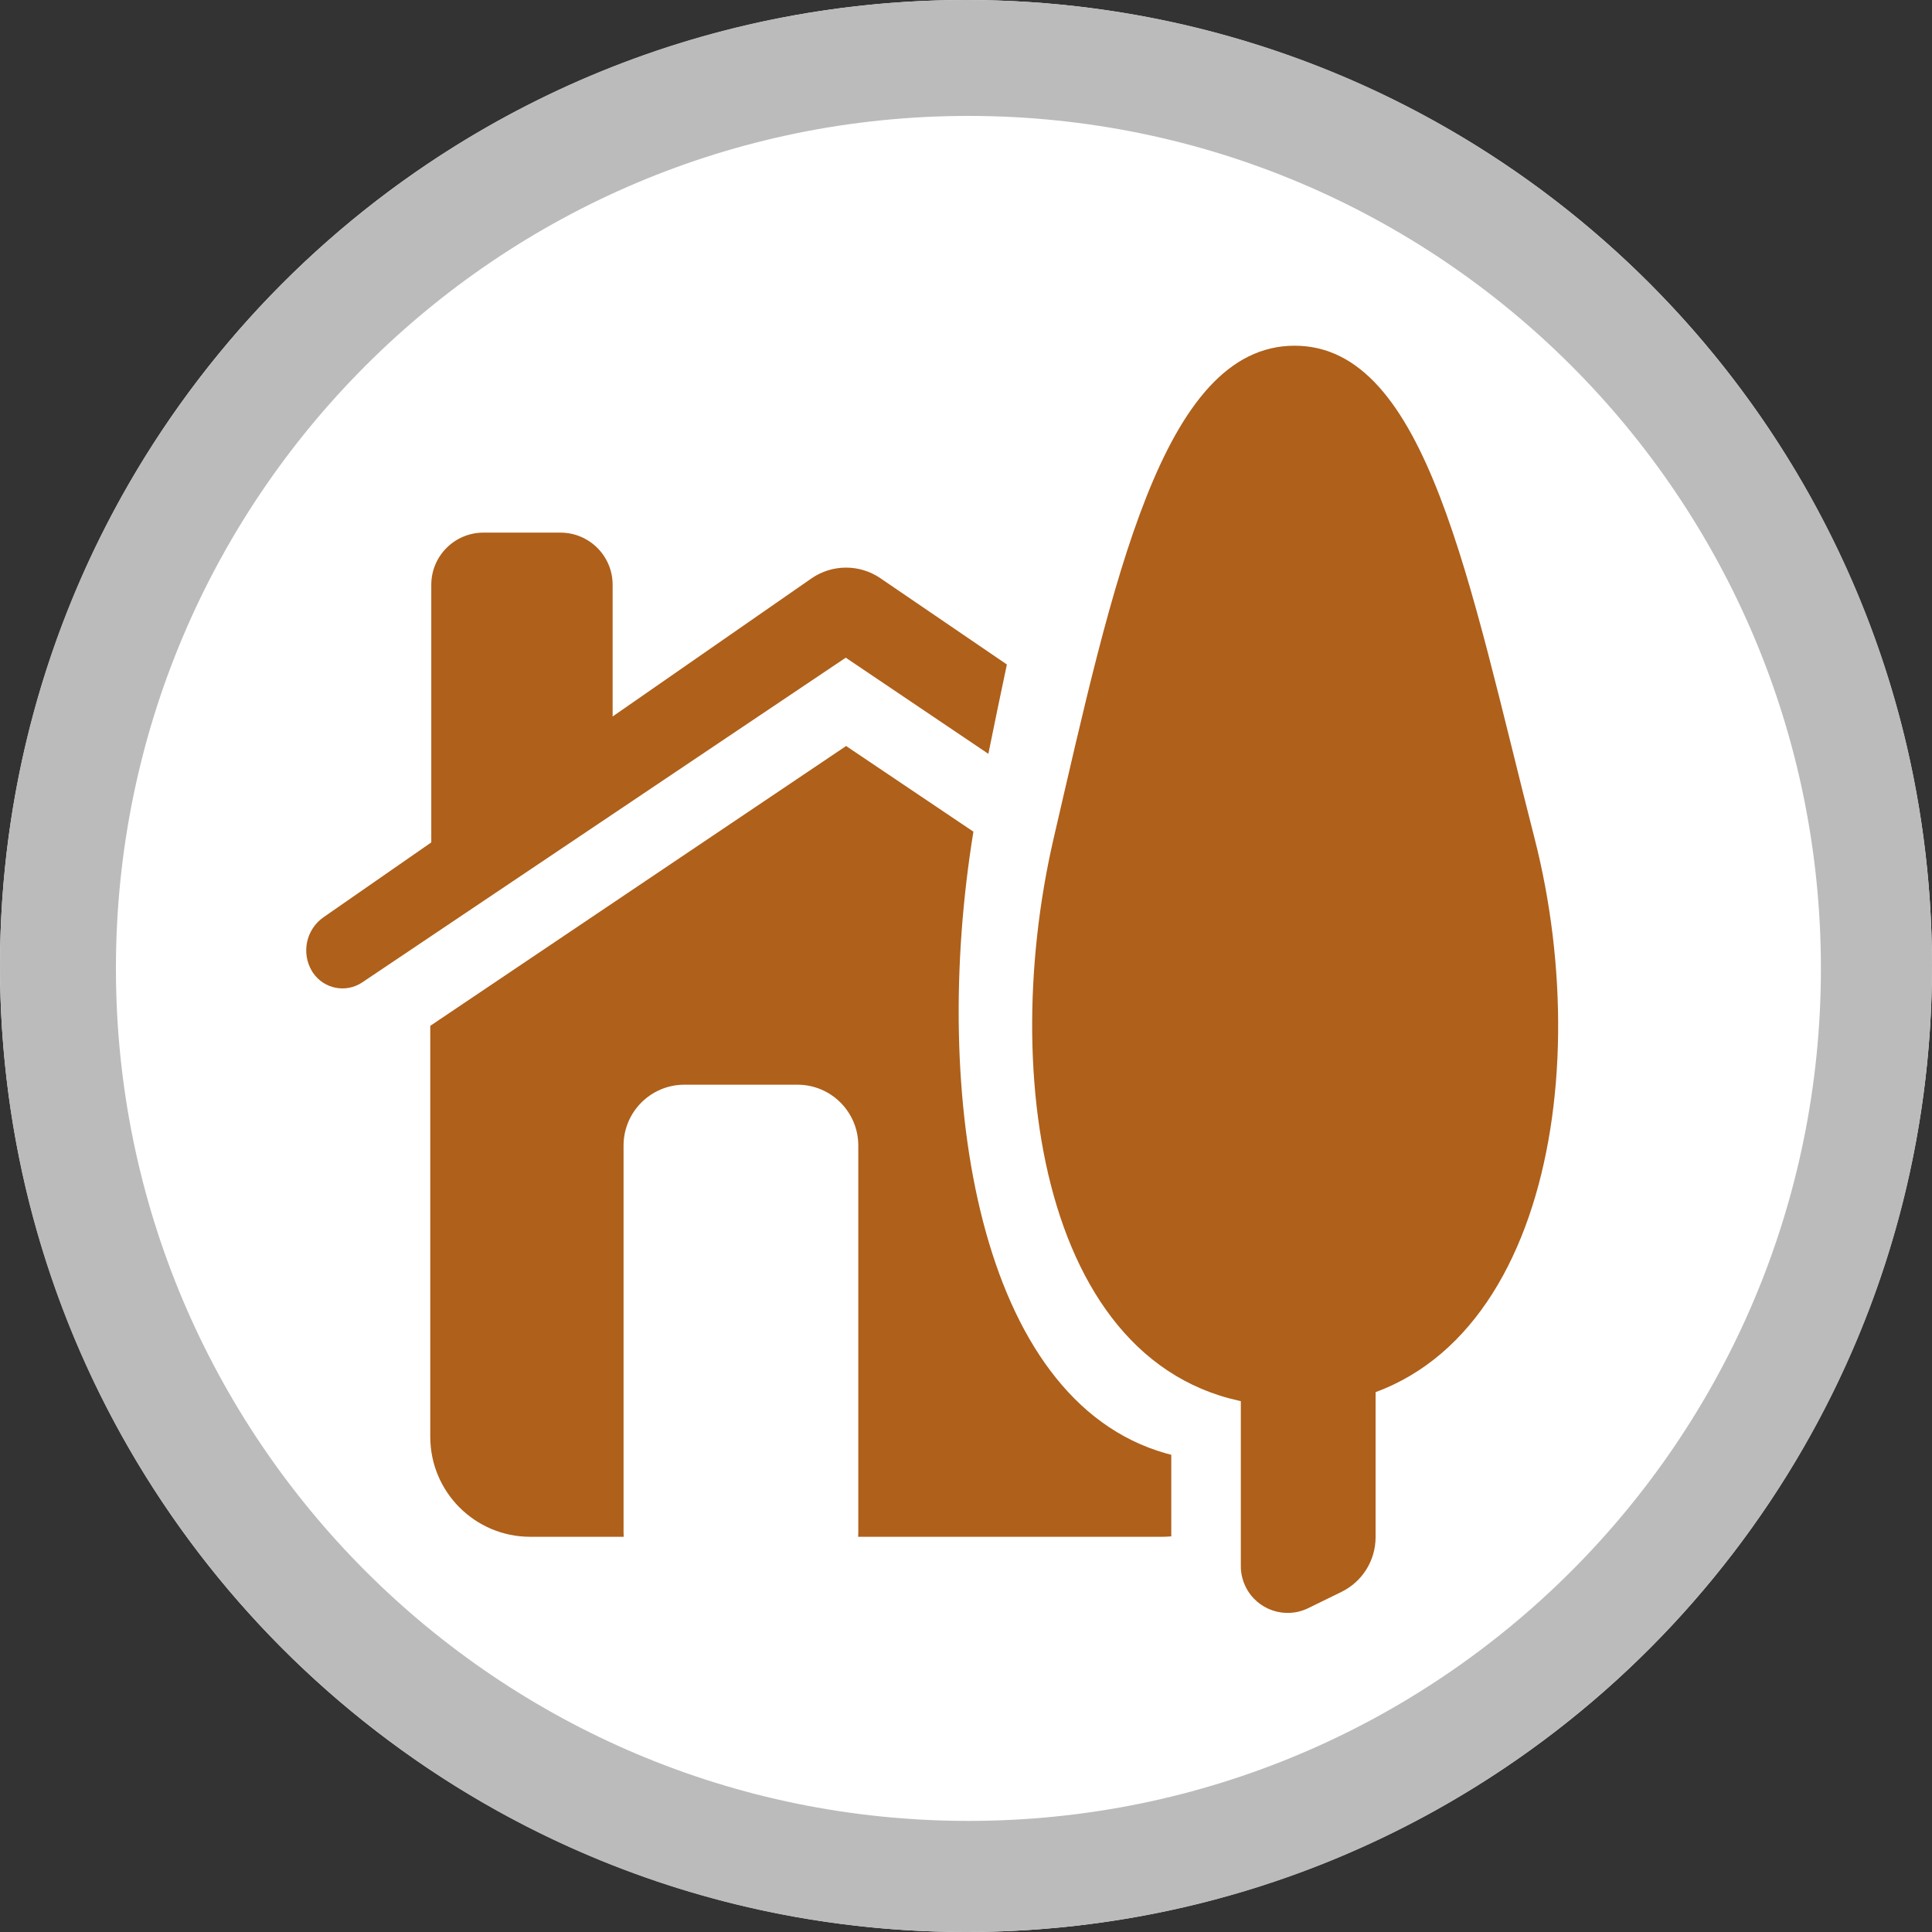
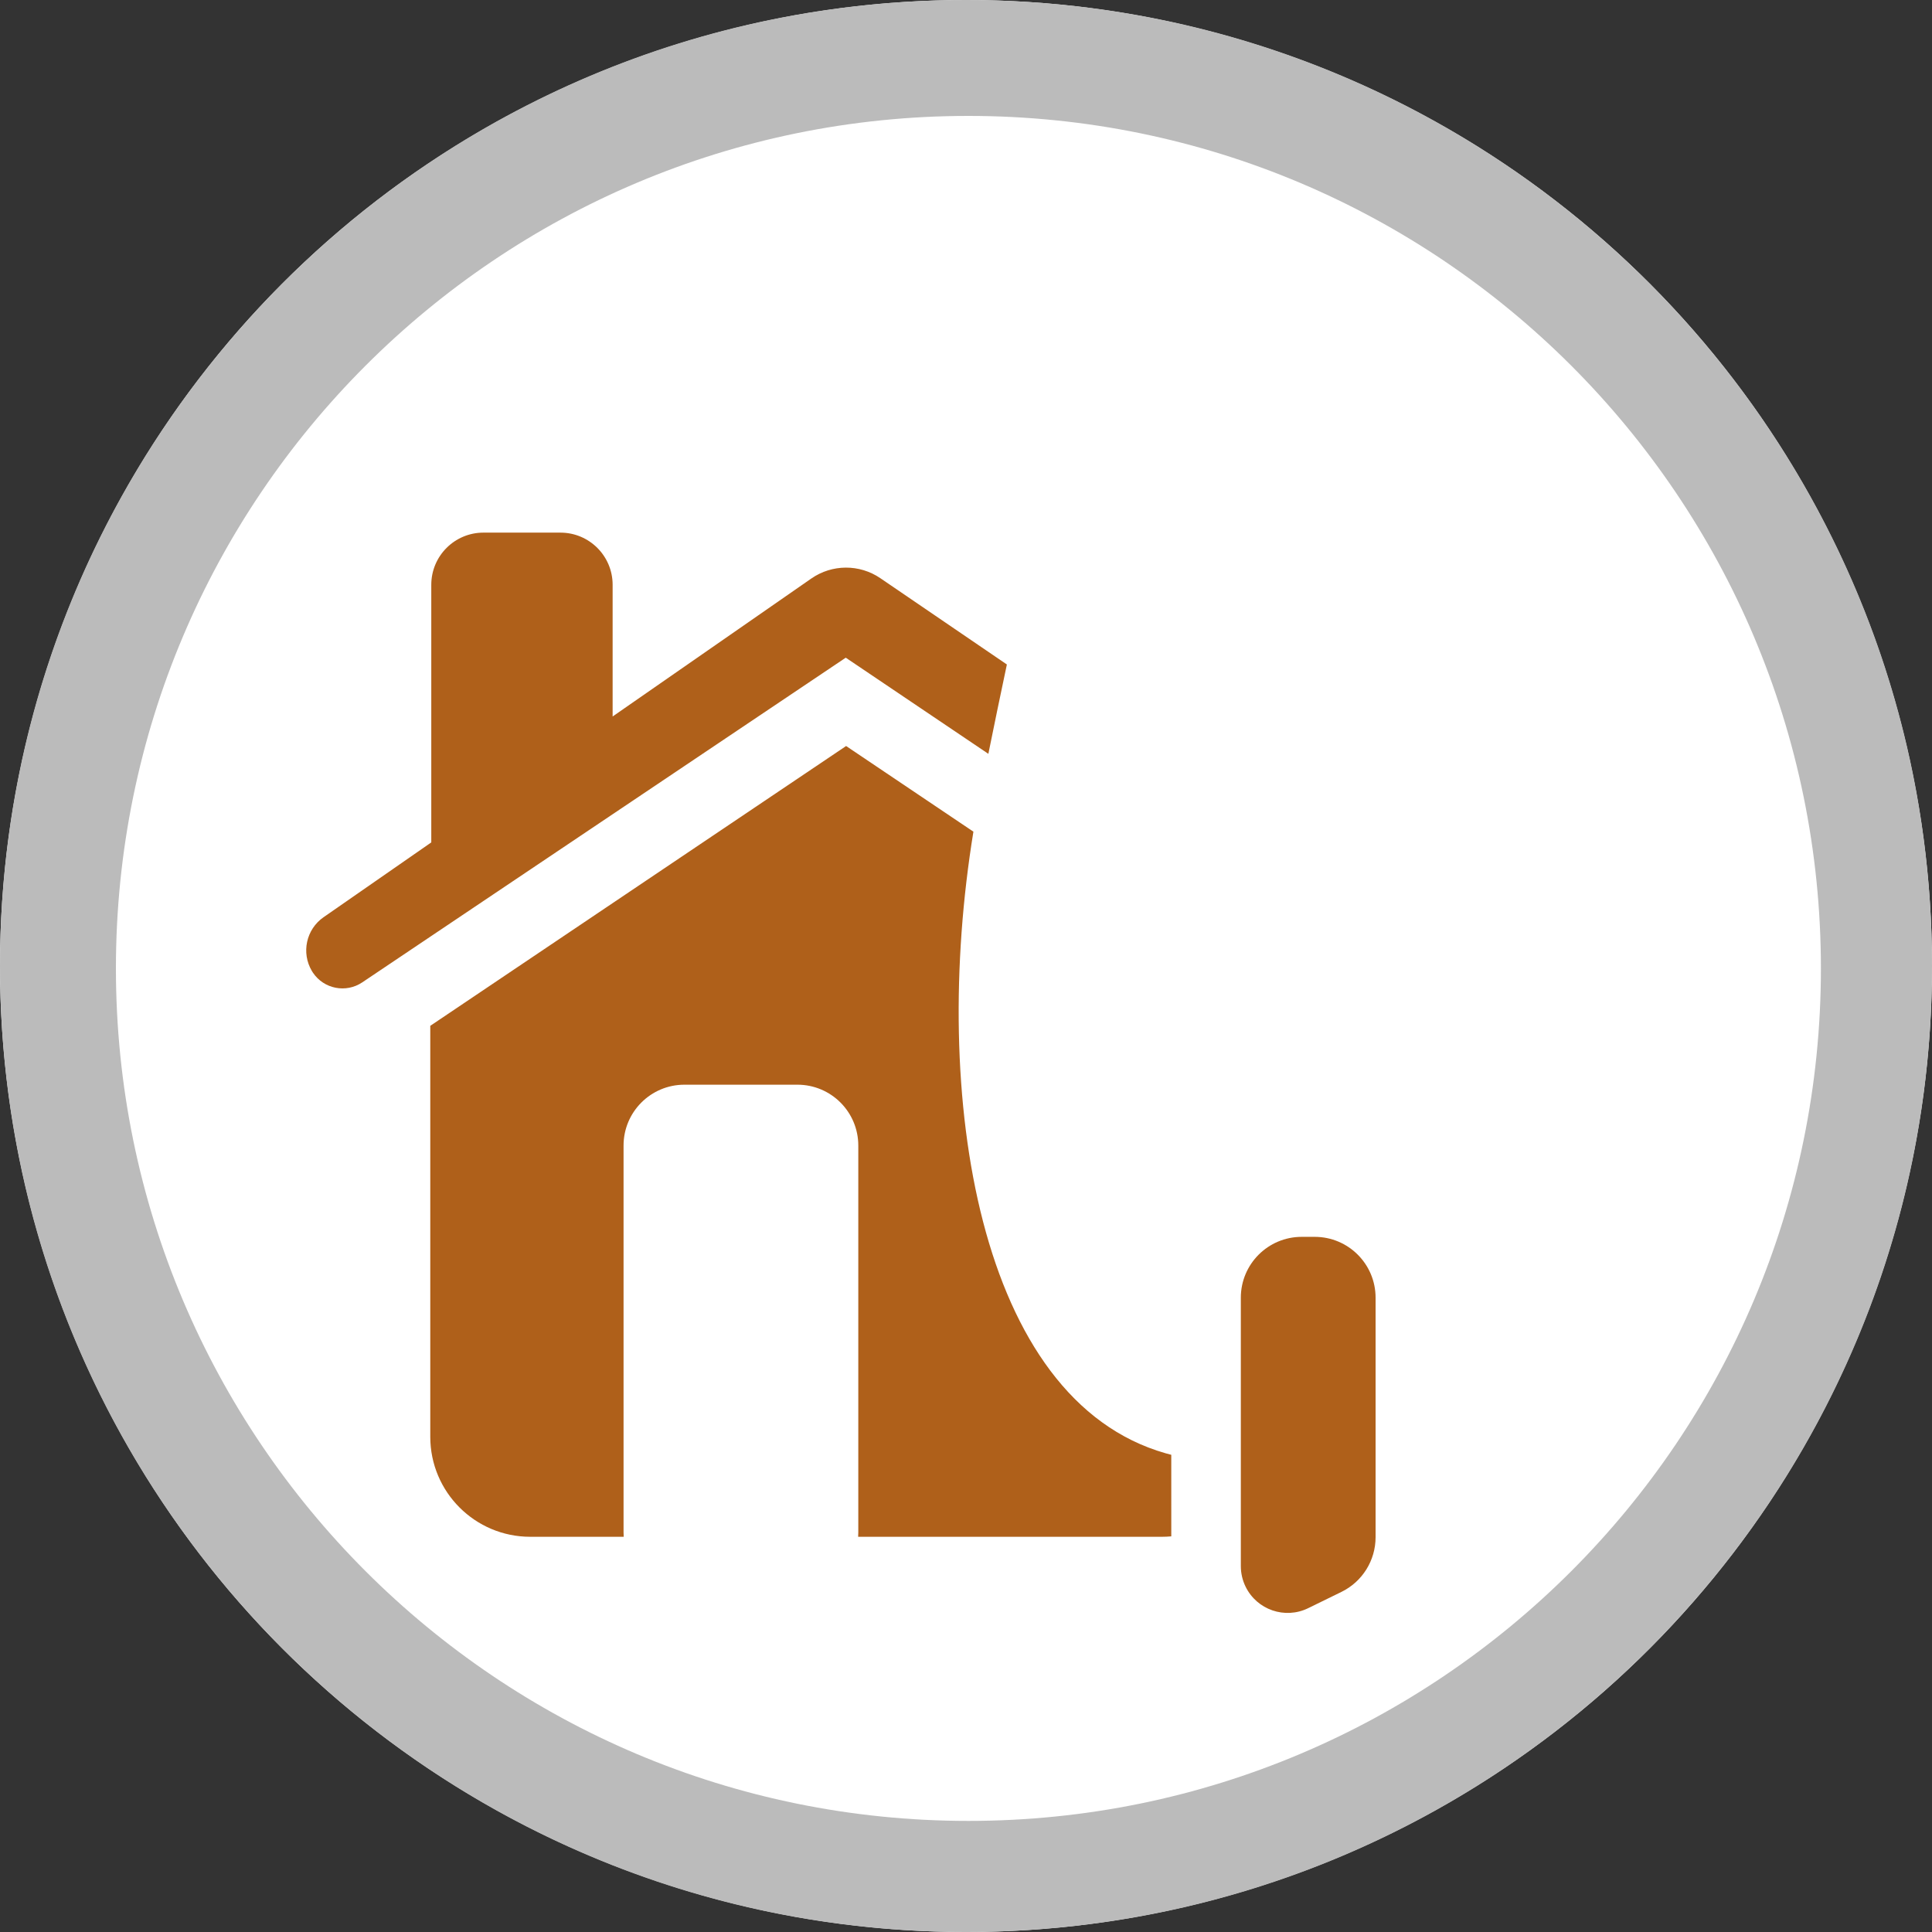
<svg xmlns="http://www.w3.org/2000/svg" xmlns:ns1="http://sodipodi.sourceforge.net/DTD/sodipodi-0.dtd" xmlns:ns2="http://www.inkscape.org/namespaces/inkscape" width="20px" height="20px" viewBox="0 0 400 400" version="1.1" id="svg11" ns1:docname="village.svg" ns2:version="0.92.3 (2405546, 2018-03-11)">
  <rect x="0" y="0" width="400" height="400" fill="#333333" stroke="none" />
  <defs id="defs15" />
  <ns1:namedview pagecolor="#ffffff" bordercolor="#666666" borderopacity="1" objecttolerance="10" gridtolerance="10" guidetolerance="10" ns2:pageopacity="0" ns2:pageshadow="2" ns2:window-width="2560" ns2:window-height="1387" id="namedview13" showgrid="false" ns2:zoom="31.786133" ns2:cx="12.45629" ns2:cy="6.474939" ns2:window-x="2552" ns2:window-y="-8" ns2:window-maximized="1" ns2:current-layer="村落" />
  <title id="title2">村落</title>
  <g id="村落" stroke="none" stroke-width="1" fill="#fff" fill-rule="evenodd">
    <circle id="椭圆形备份-2" cx="200" cy="200" r="200" />
    <path d="M200,0 C310.457,0 400,89.543 400,200 C400,310.457 310.457,400 200,400 C89.543,400 0,310.457 0,200 C0,89.543 89.543,0 200,0 Z M200.5,24 C103.022,24 24,103.022 24,200.5 C24,297.978 103.022,377 200.5,377 C297.978,377 377,297.978 377,200.5 C377,103.022 297.978,24 200.5,24 Z" id="形状结合" fill="#bbb" />
    <path d="m 175.178,154.455 26.356,17.734 c -8.94,54.79 1.017,117.647 39.782,128.694 l 1.184,0.319 0.002,16.885 c -0.635,0.059 -1.278,0.089 -1.928,0.089 l -62.905,-1.2e-4 c 0.021,-0.297 0.032,-0.597 0.032,-0.9 v 0 -80.1 c 0,-6.959 -5.641,-12.6 -12.6,-12.6 v 0 h -23.4 c -6.959,0 -12.6,5.641 -12.6,12.6 v 0 80.1 c 0,0.303 0.011,0.603 0.032,0.9 l -19.349,1.2e-4 c -11.432,0 -20.7,-9.268 -20.7,-20.7 V 212.387 Z M 116.039,110.276 c 5.965,0 10.8,4.835 10.8,10.8 l -4.7e-4,27.264 41.144,-28.57 c 4.289,-2.979 9.972,-3.003 14.286,-0.06 l 26.195,17.864 c -1.278,5.997 -2.549,12.177 -3.834,18.498 l -29.525,-19.905 -100.102,67.222 c -3.374,2.266 -7.946,1.367 -10.212,-2.007 -0.077,-0.114 -0.15,-0.231 -0.221,-0.349 -2.237,-3.773 -1.179,-8.634 2.424,-11.136 l 22.299,-15.486 3.67e-4,-53.336 c 0,-5.965 4.835,-10.8 10.8,-10.8 z" id="path5" ns2:connector-curvature="0" style="fill:#af601a;stroke-width:0.9" />
    <g id="编组" transform="matrix(0.9,0,0,0.9,213.7,71.576)" style="fill:#af601a">
      <path d="m 62,205 h 3 c 7.732,0 14,6.268 14,14 v 55.1 c 0,5.347 -3.046,10.227 -7.849,12.576 L 63.5,290.418 C 58.158,293.032 51.708,290.819 49.095,285.477 48.375,284.003 48,282.385 48,280.745 V 219 c 0,-7.732 6.268,-14 14,-14 z" id="矩形" ns2:connector-curvature="0" />
-       <path d="M 59.898,244 C 115.539,244 130.52,171.599 115.539,113.199 100.559,54.798 90.907,0 60.374,0 29.842,0 18.525,54.798 4.971,113.199 -8.583,171.599 4.258,244 59.898,244 Z" id="椭圆形备份" ns2:connector-curvature="0" />
    </g>
  </g>
</svg>